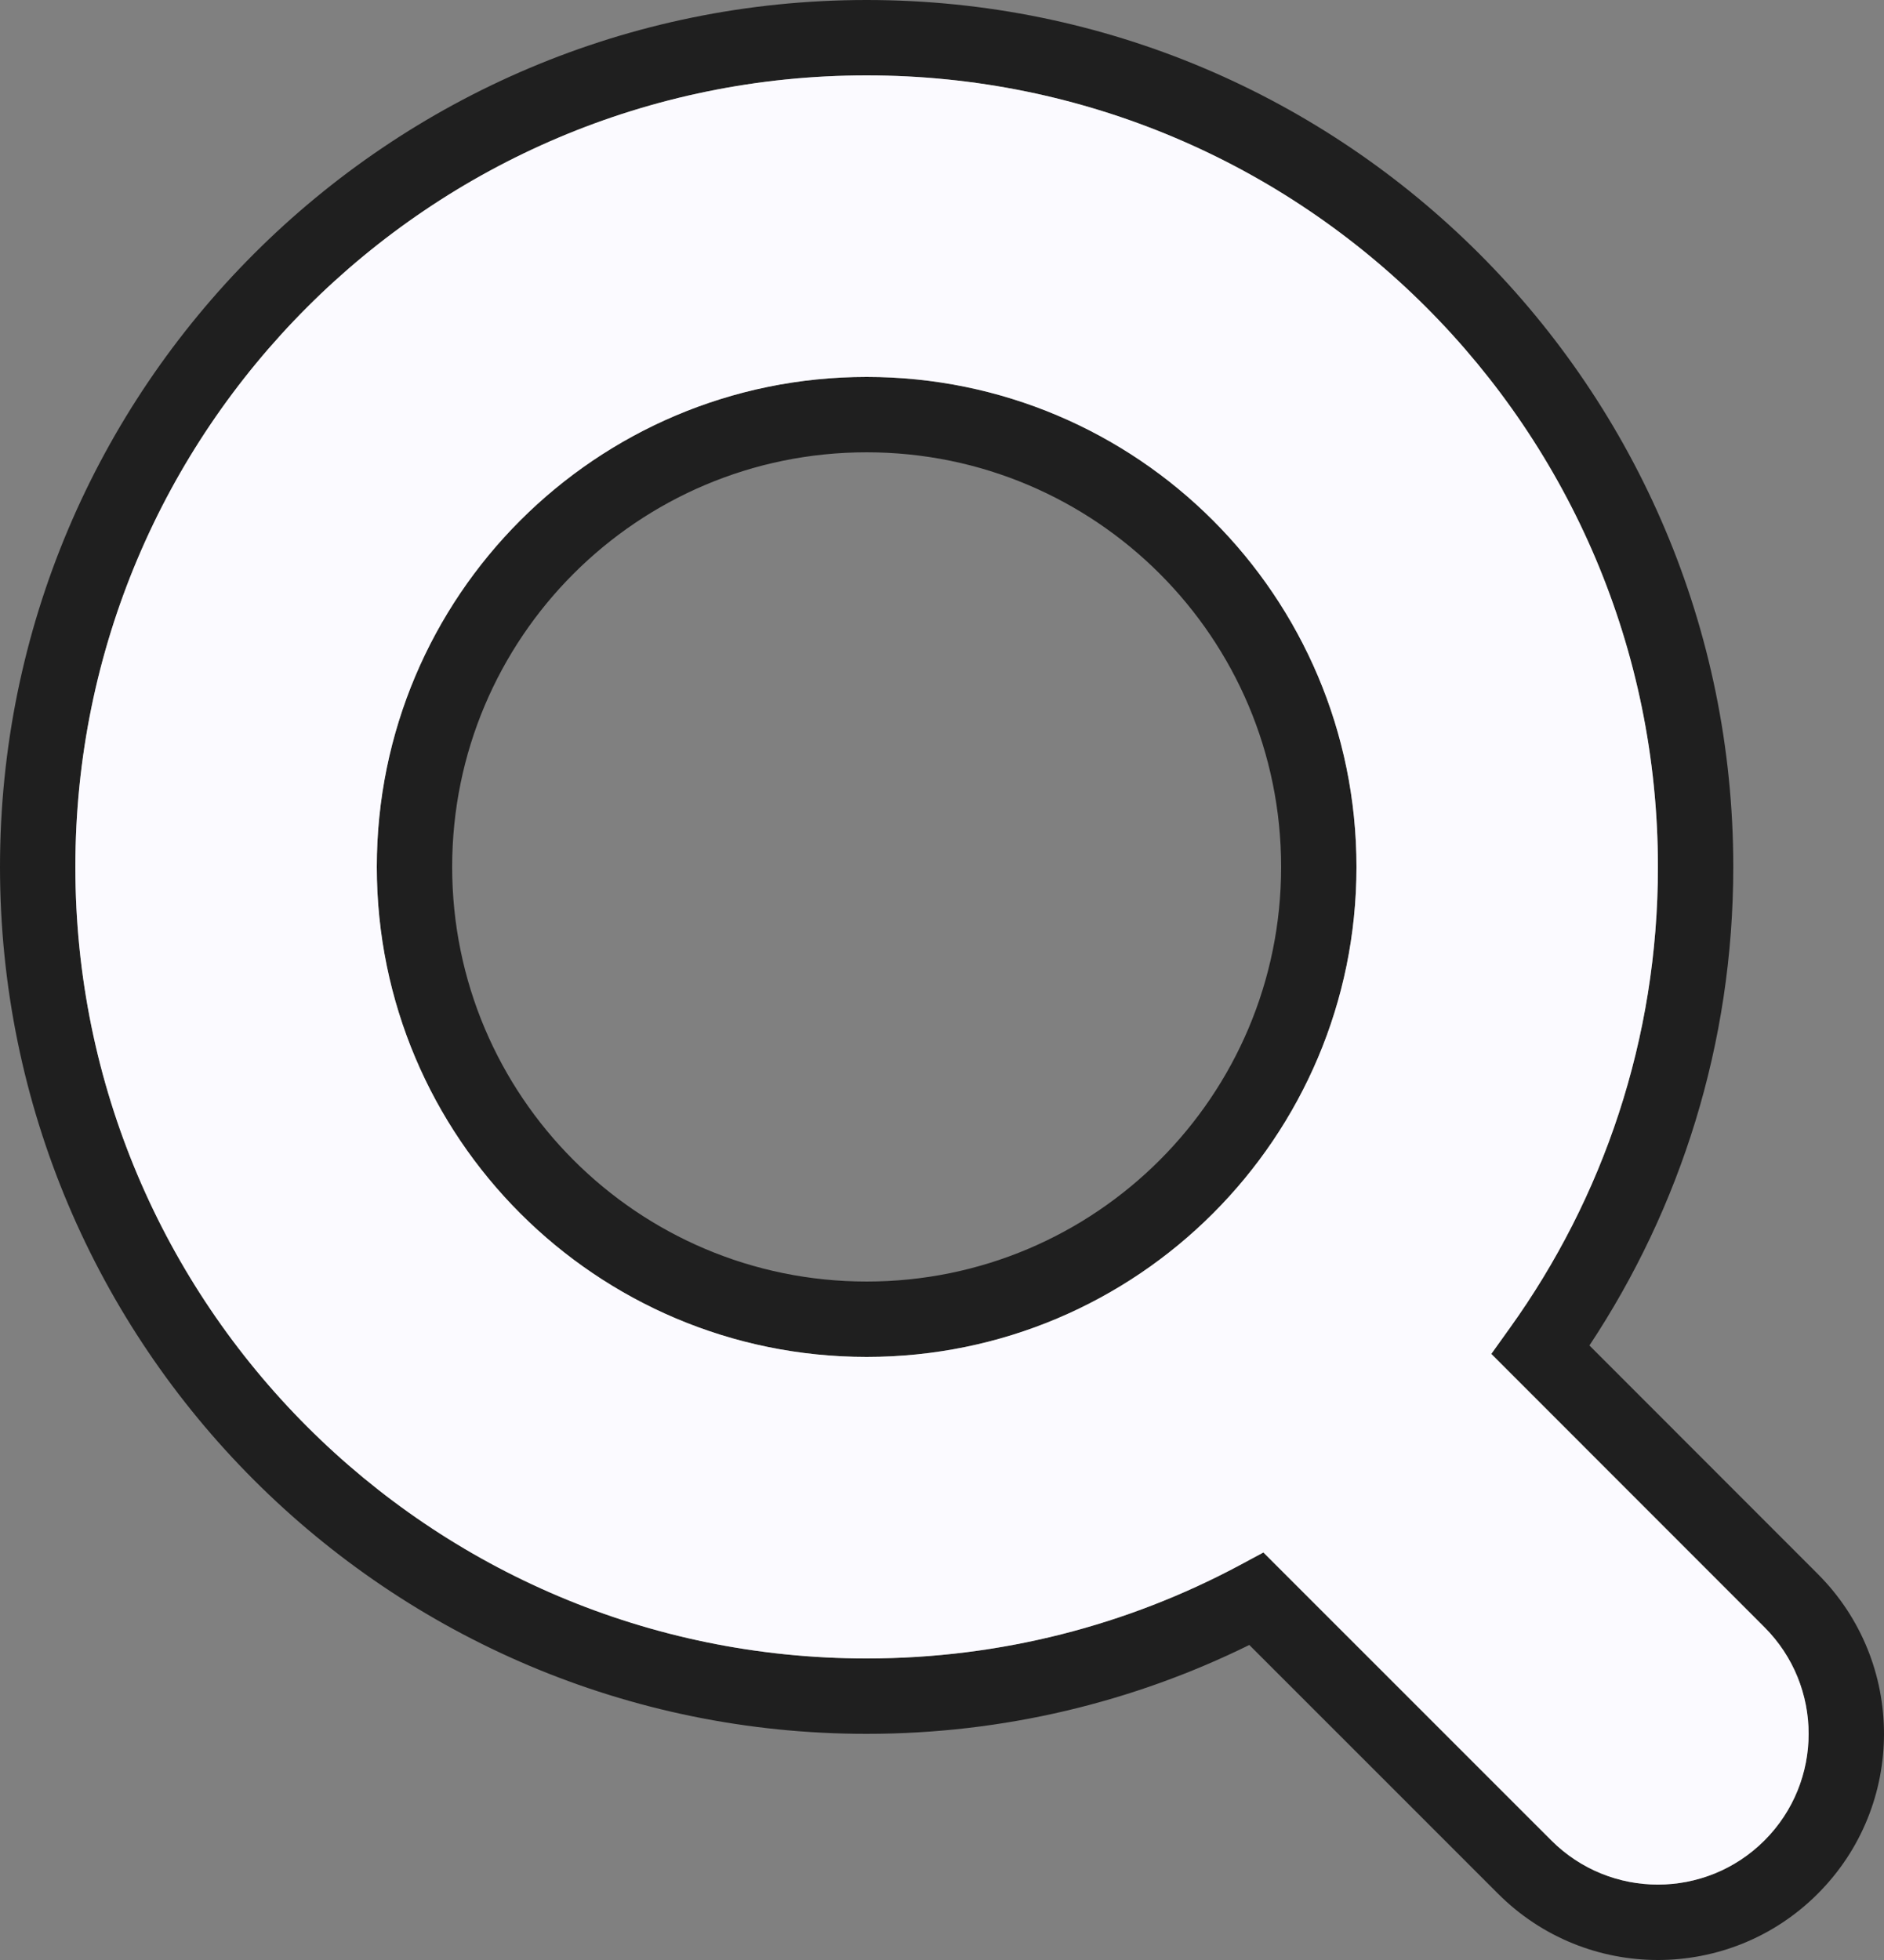
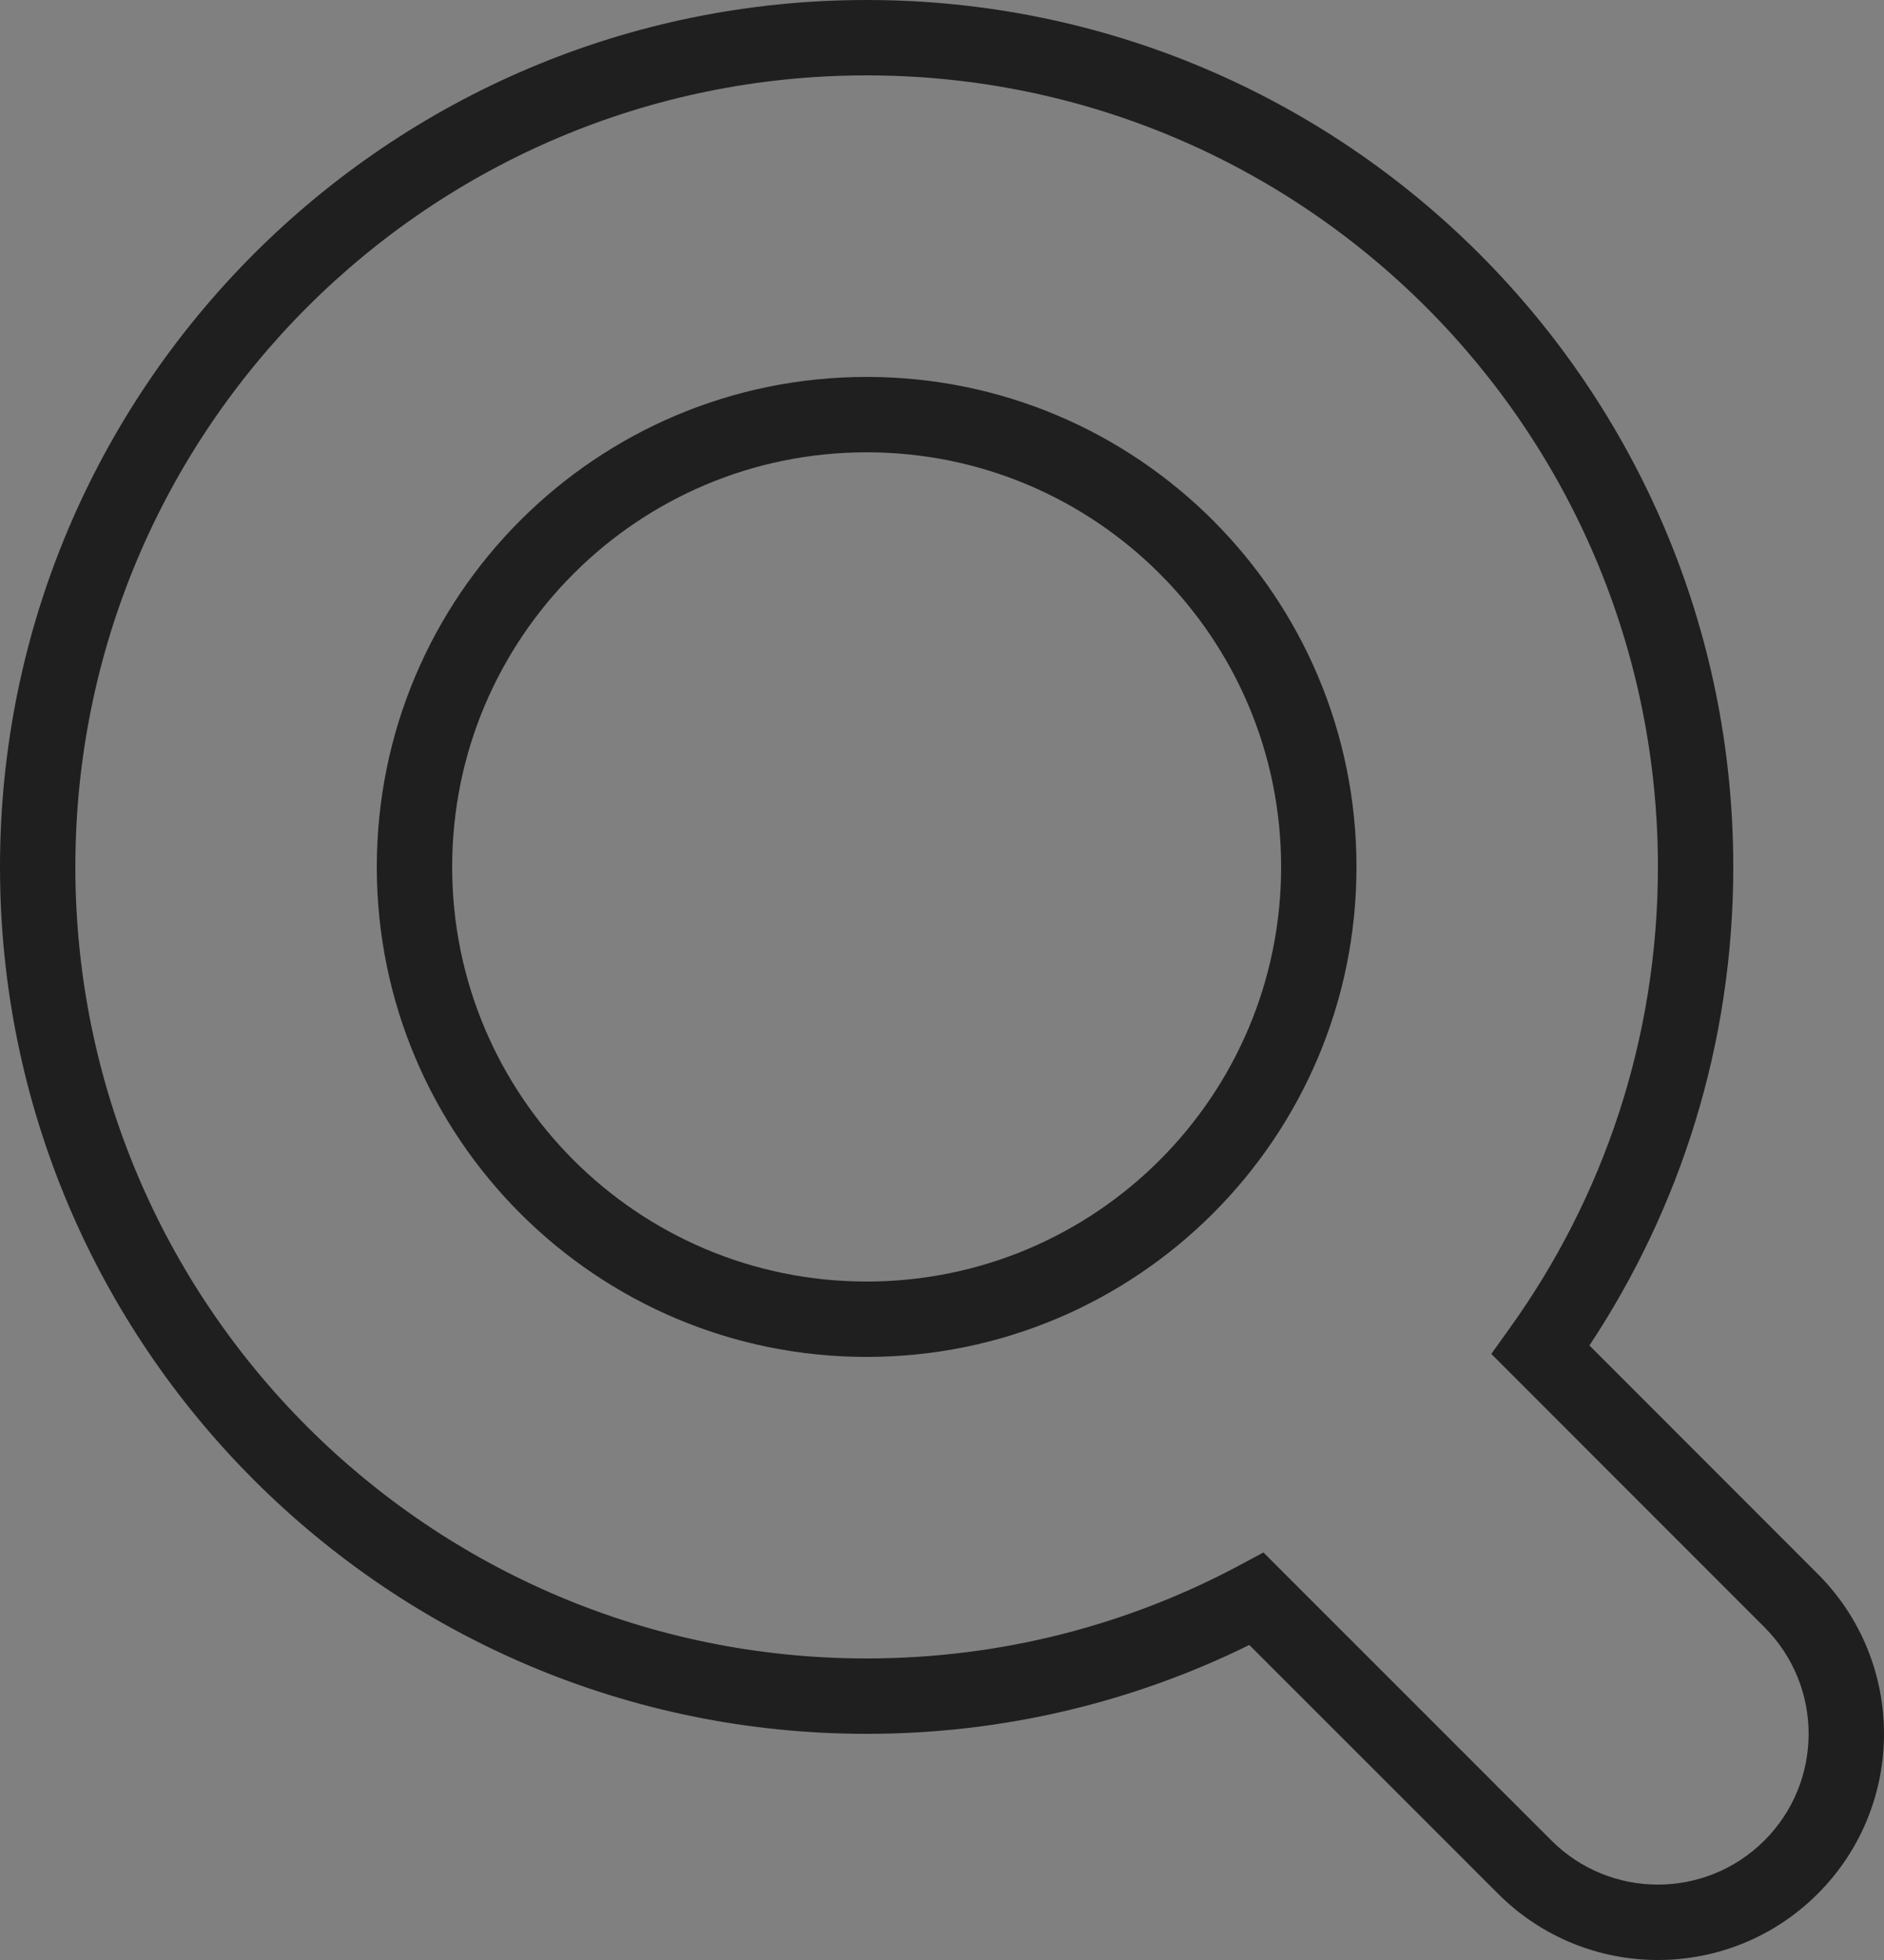
<svg xmlns="http://www.w3.org/2000/svg" width="25" height="26" viewBox="0 0 25 26" fill="none">
  <rect x="0" y="0" width="25" height="26" fill="#808080" stroke="none" />
  <path fill-rule="evenodd" clip-rule="evenodd" d="M11.5 1C5.701 1 1 5.701 1 11.5C1 17.299 5.701 22 11.5 22C13.286 22 14.967 21.554 16.439 20.769L16.765 20.594L20.586 24.414C21.367 25.195 22.633 25.195 23.414 24.414C24.195 23.633 24.195 22.367 23.414 21.586L19.789 17.96L20.036 17.615C21.272 15.893 22 13.782 22 11.5C22 5.701 17.299 1 11.5 1ZM0 11.5C0 5.149 5.149 0 11.5 0C17.851 0 23 5.149 23 11.5C23 13.846 22.297 16.029 21.091 17.848L24.121 20.879C25.293 22.05 25.293 23.95 24.121 25.121C22.95 26.293 21.05 26.293 19.879 25.121L16.578 21.821C15.046 22.576 13.322 23 11.5 23C5.149 23 0 17.851 0 11.5ZM5 11.5C5 7.91 7.91 5 11.5 5C15.09 5 18 7.91 18 11.5C18 15.09 15.09 18 11.5 18C7.91 18 5 15.09 5 11.5ZM11.5 6C8.462 6 6 8.462 6 11.5C6 14.538 8.462 17 11.5 17C14.538 17 17 14.538 17 11.5C17 8.462 14.538 6 11.5 6Z" fill="#1F1F1F" />
-   <path fill-rule="evenodd" clip-rule="evenodd" d="M1 11.5C1 5.701 5.701 1 11.5 1C17.299 1 22 5.701 22 11.5C22 13.782 21.272 15.893 20.036 17.615L19.789 17.96L23.414 21.586C24.195 22.367 24.195 23.633 23.414 24.414C22.633 25.195 21.367 25.195 20.586 24.414L16.765 20.594L16.439 20.769C14.967 21.554 13.286 22 11.5 22C5.701 22 1 17.299 1 11.5ZM5 11.5C5 7.91 7.91 5 11.5 5C15.09 5 18 7.91 18 11.5C18 15.09 15.09 18 11.5 18C7.91 18 5 15.09 5 11.5Z" fill="#FBFAFF" />
</svg>